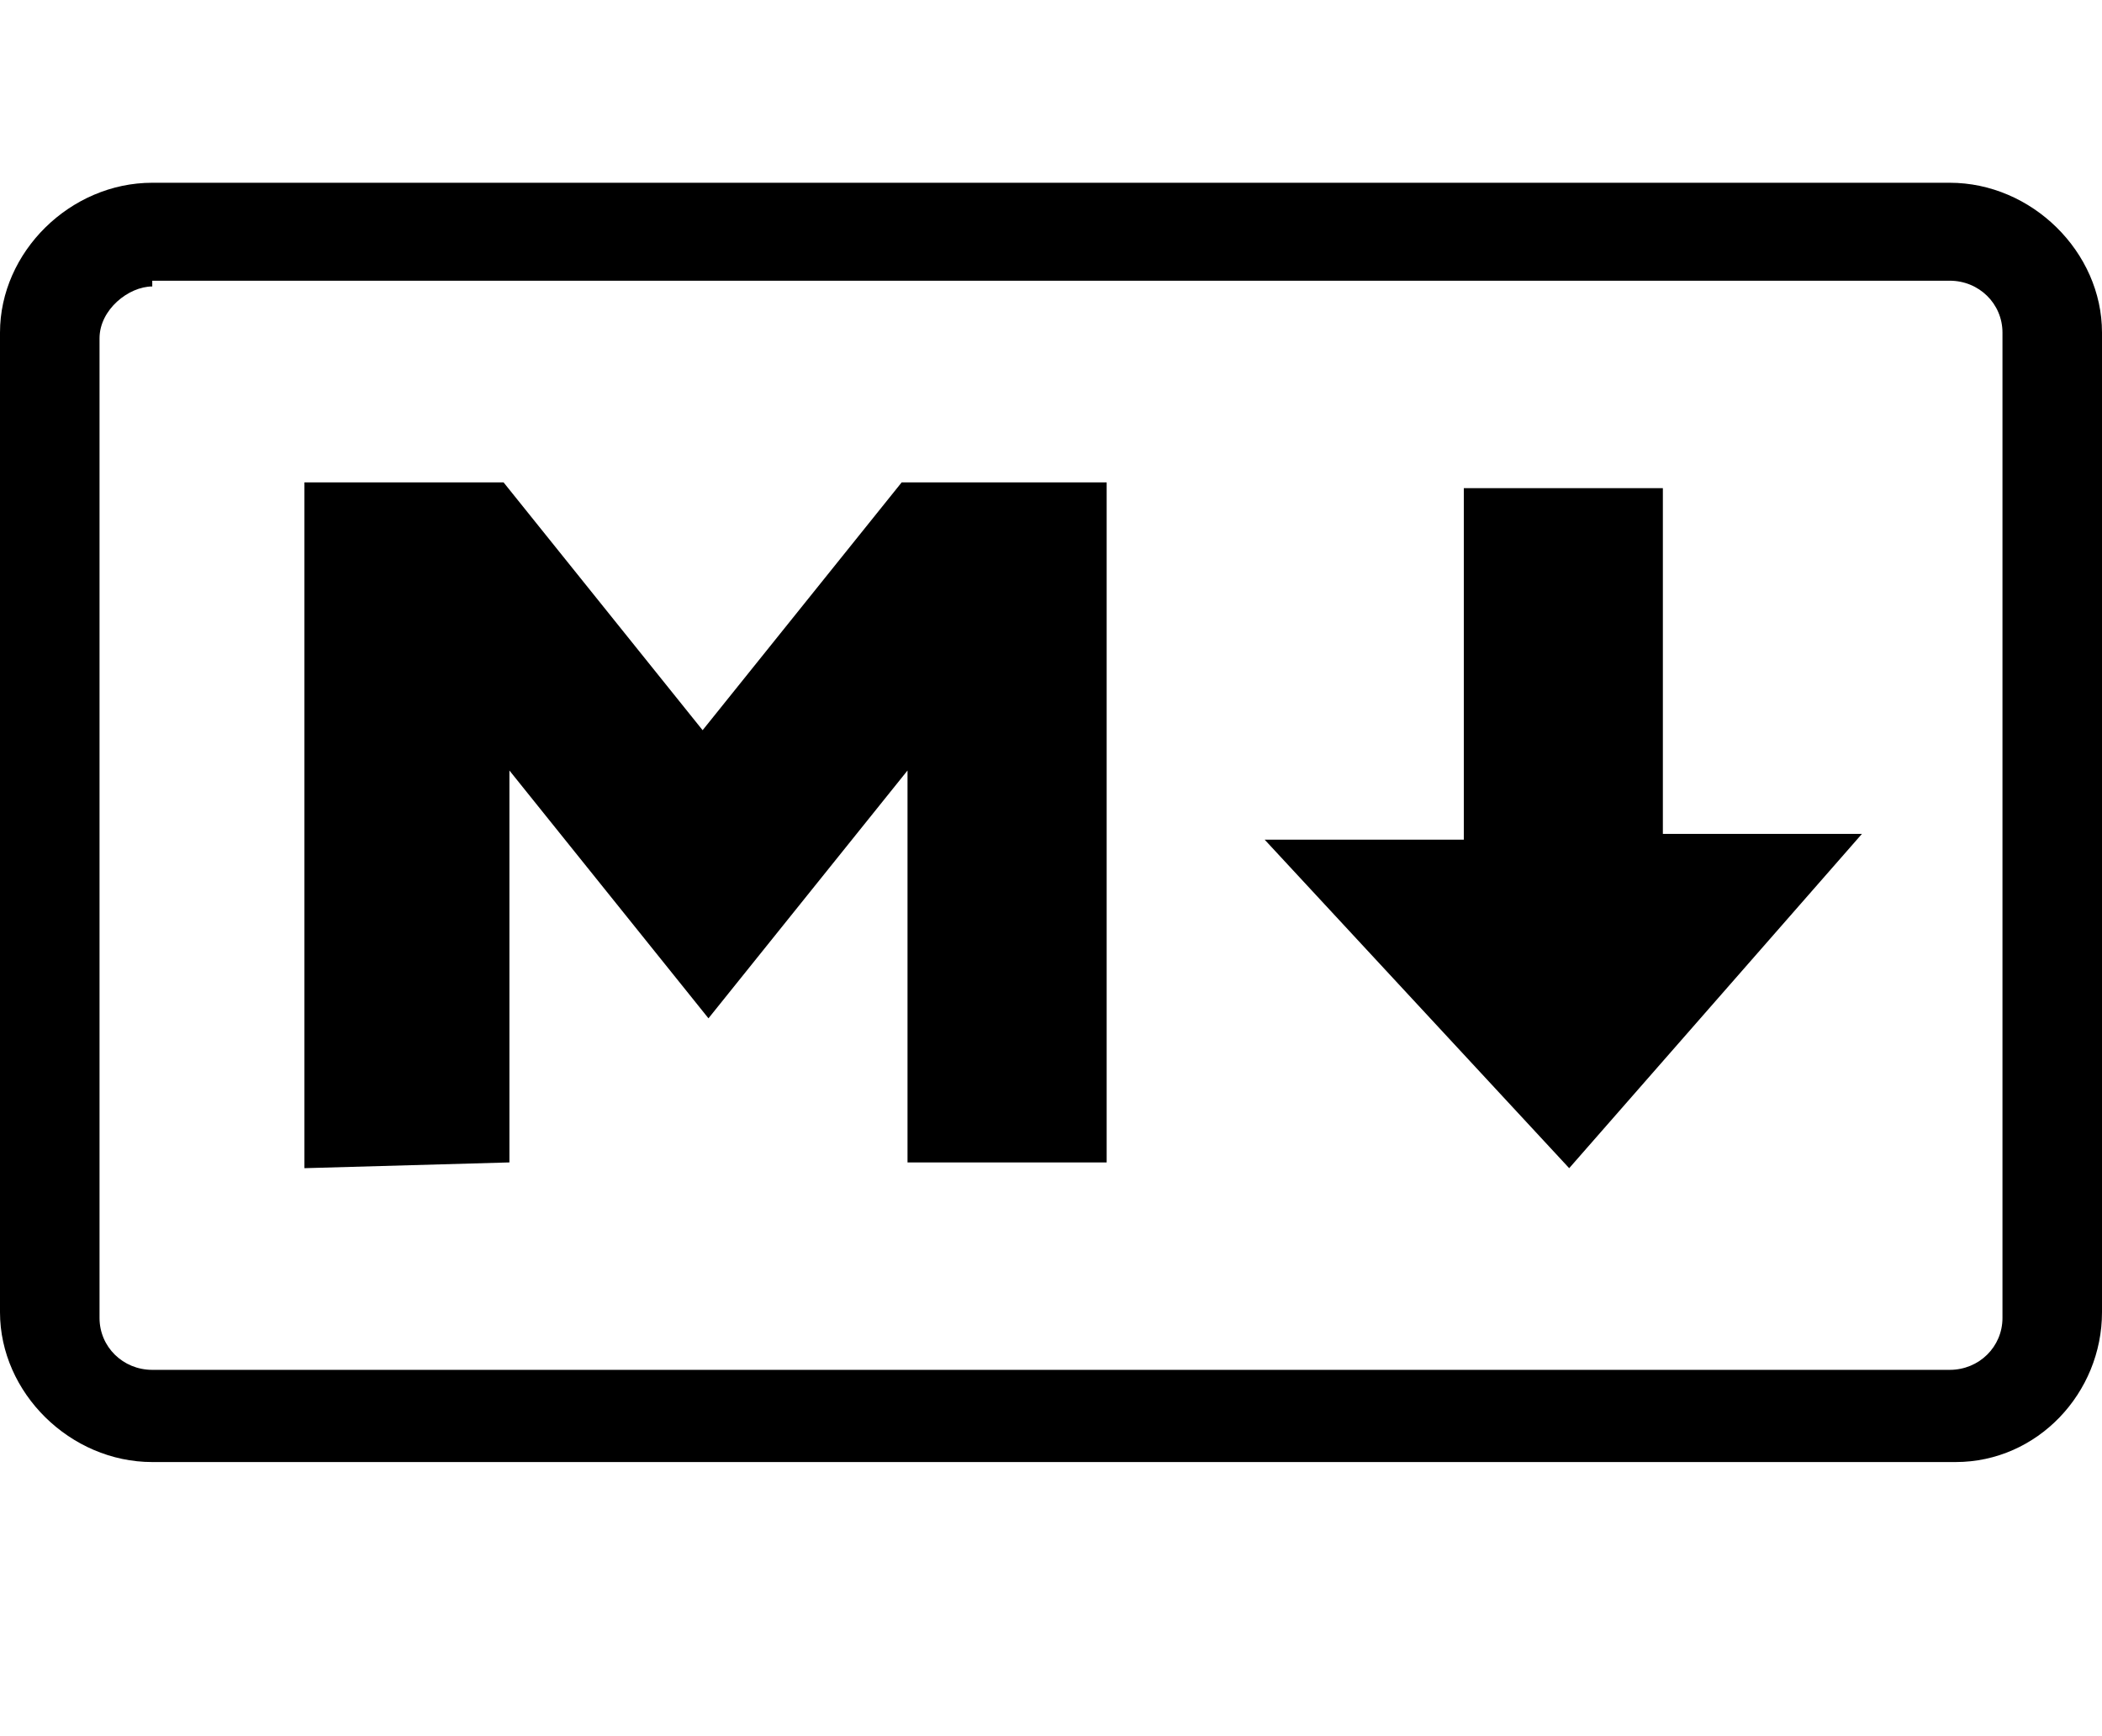
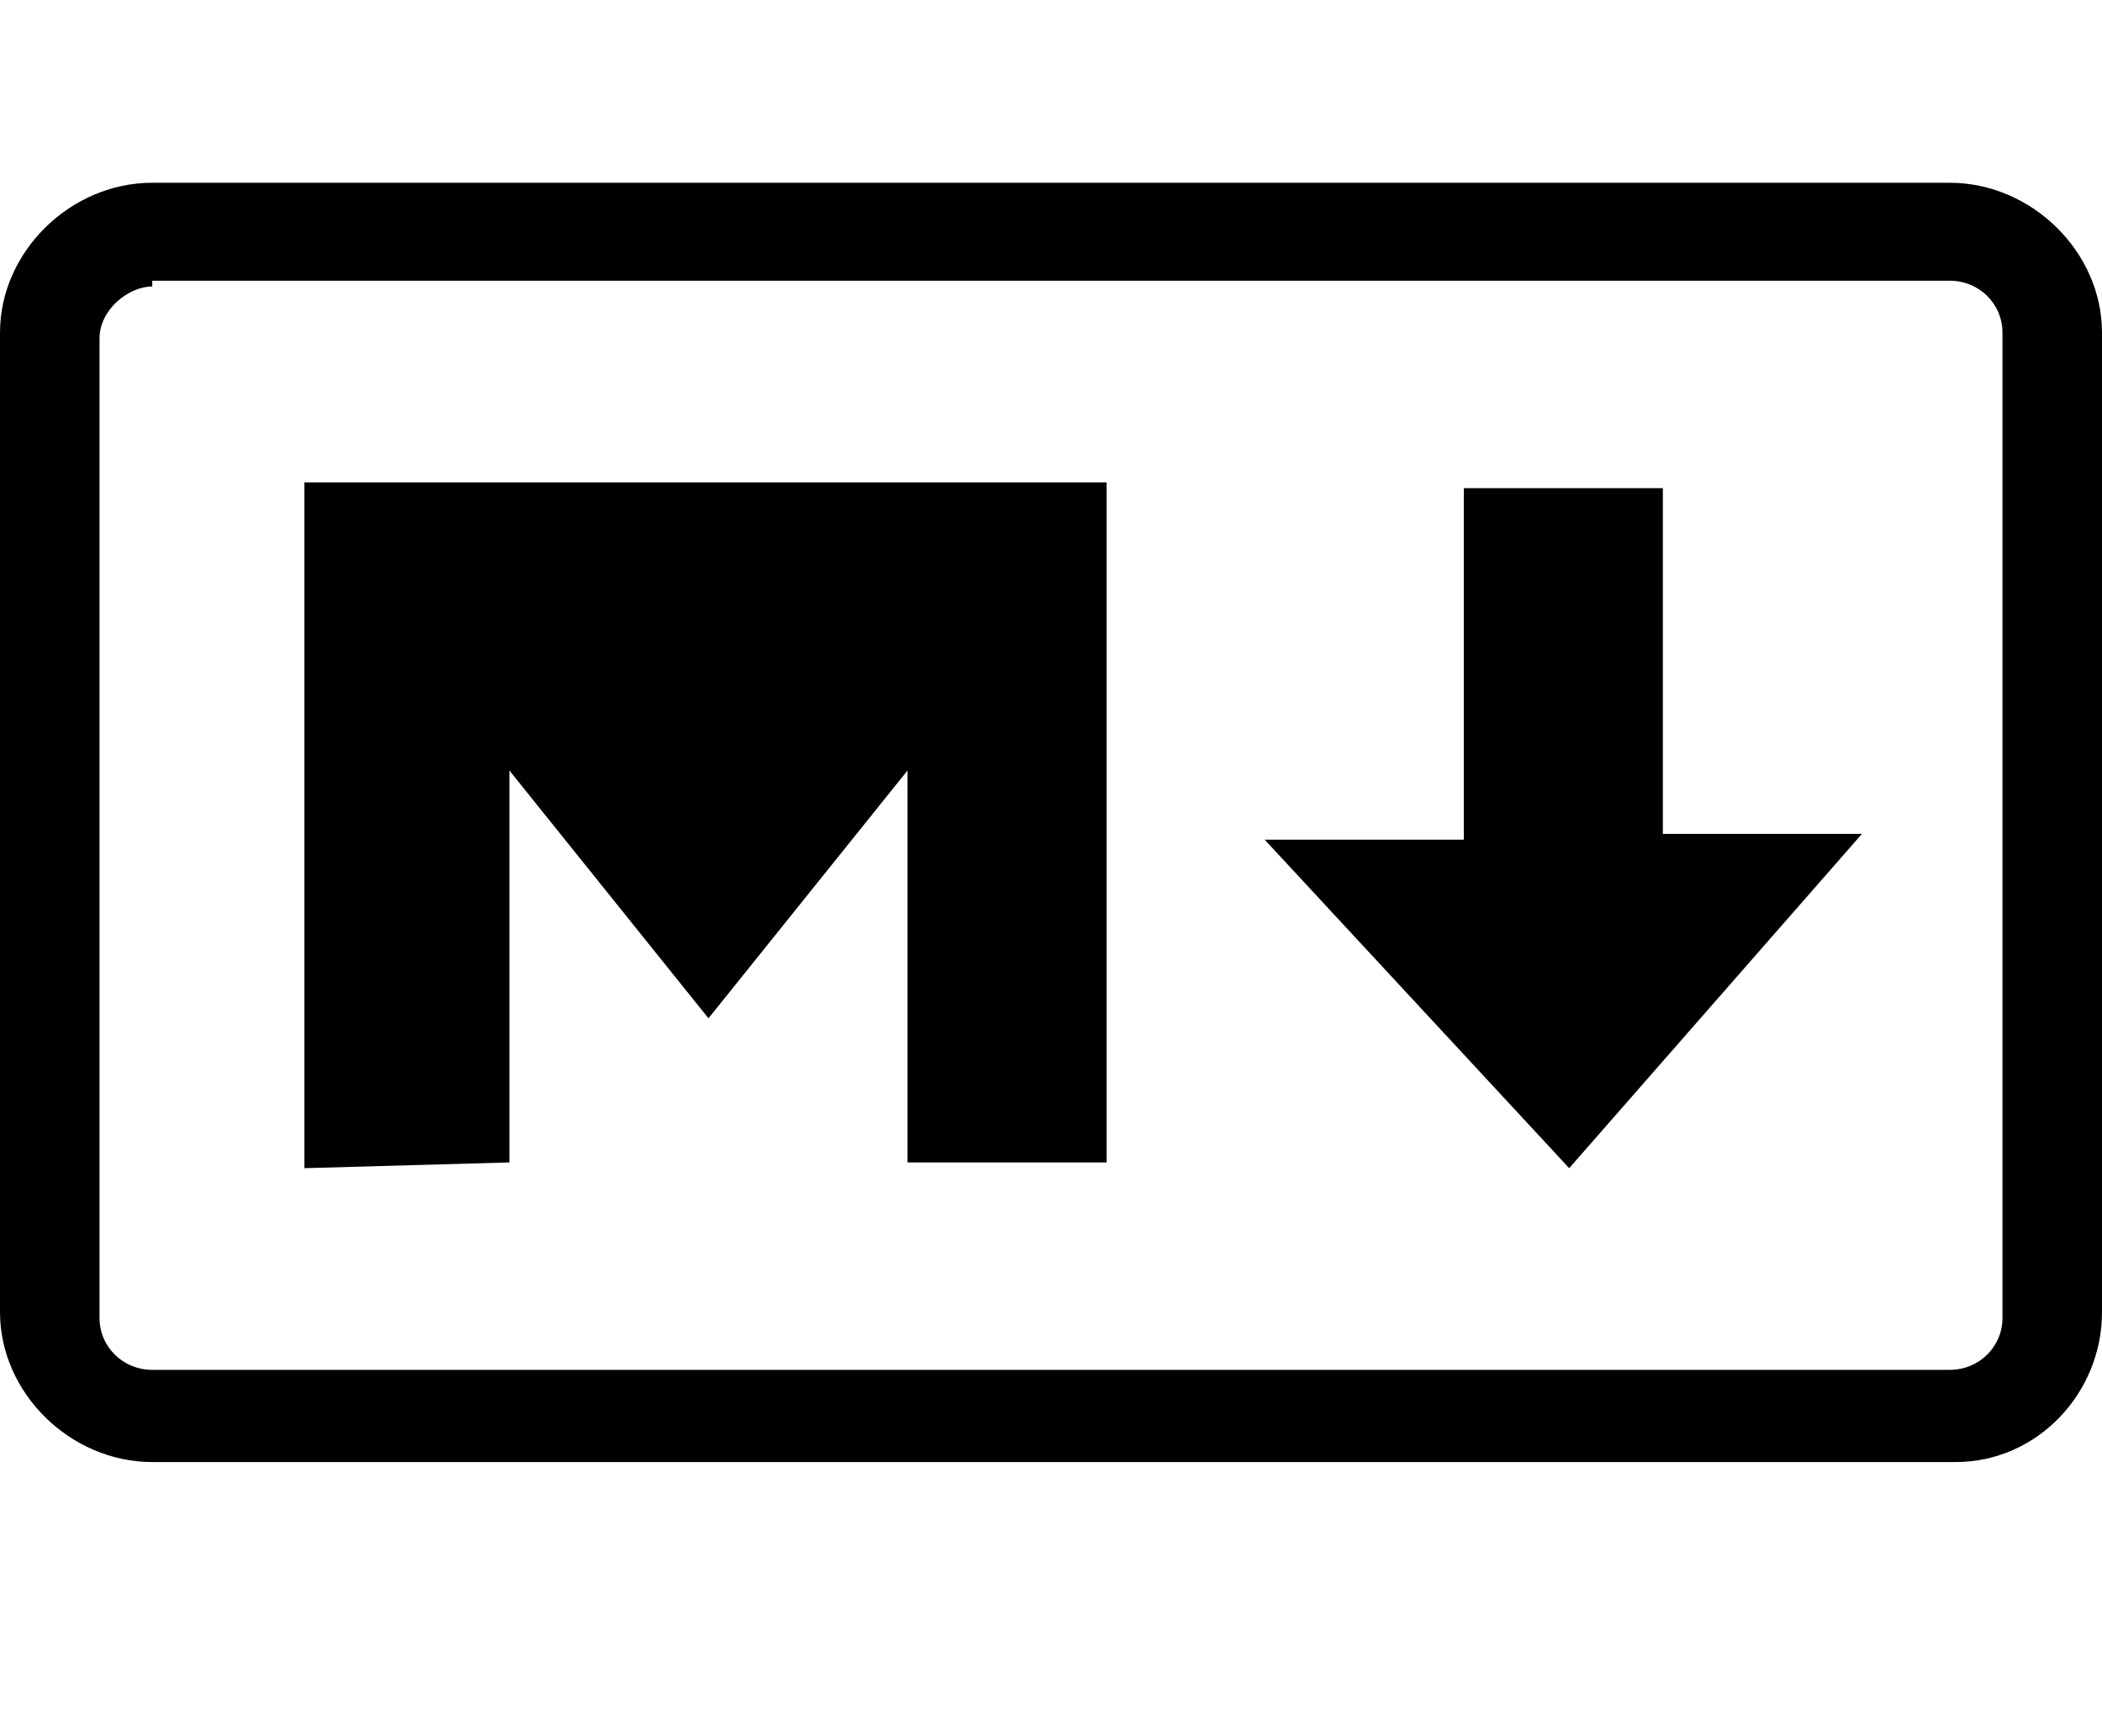
<svg xmlns="http://www.w3.org/2000/svg" width="23" height="19" viewBox="0 0 23 19" fill="none">
-   <path d="M21.398 16H1.666C0.769 16 0 15.243 0 14.36V3.64C0 2.757 0.769 2 1.666 2H21.334C22.231 2 23 2.757 23 3.64V14.36C23 15.243 22.295 16 21.398 16ZM1.666 3.135C1.409 3.135 1.089 3.387 1.089 3.703V14.423C1.089 14.739 1.345 14.991 1.666 14.991H21.334C21.655 14.991 21.911 14.739 21.911 14.423V3.64C21.911 3.324 21.655 3.072 21.334 3.072C21.398 3.072 1.666 3.072 1.666 3.072V3.135ZM3.331 12.784V5.279H5.51L7.688 7.991L9.866 5.279H12.109V12.721H9.93V8.432L7.752 11.144L5.574 8.432V12.721L3.331 12.784ZM17.17 12.784L13.838 9.189H16.017V5.342H18.195V9.126H20.373L17.17 12.784Z" fill="black" />
+   <path d="M21.398 16H1.666C0.769 16 0 15.243 0 14.36V3.64C0 2.757 0.769 2 1.666 2H21.334C22.231 2 23 2.757 23 3.64V14.36C23 15.243 22.295 16 21.398 16ZM1.666 3.135C1.409 3.135 1.089 3.387 1.089 3.703V14.423C1.089 14.739 1.345 14.991 1.666 14.991H21.334C21.655 14.991 21.911 14.739 21.911 14.423V3.64C21.911 3.324 21.655 3.072 21.334 3.072C21.398 3.072 1.666 3.072 1.666 3.072V3.135ZM3.331 12.784V5.279H5.51L9.866 5.279H12.109V12.721H9.93V8.432L7.752 11.144L5.574 8.432V12.721L3.331 12.784ZM17.17 12.784L13.838 9.189H16.017V5.342H18.195V9.126H20.373L17.17 12.784Z" fill="black" />
</svg>